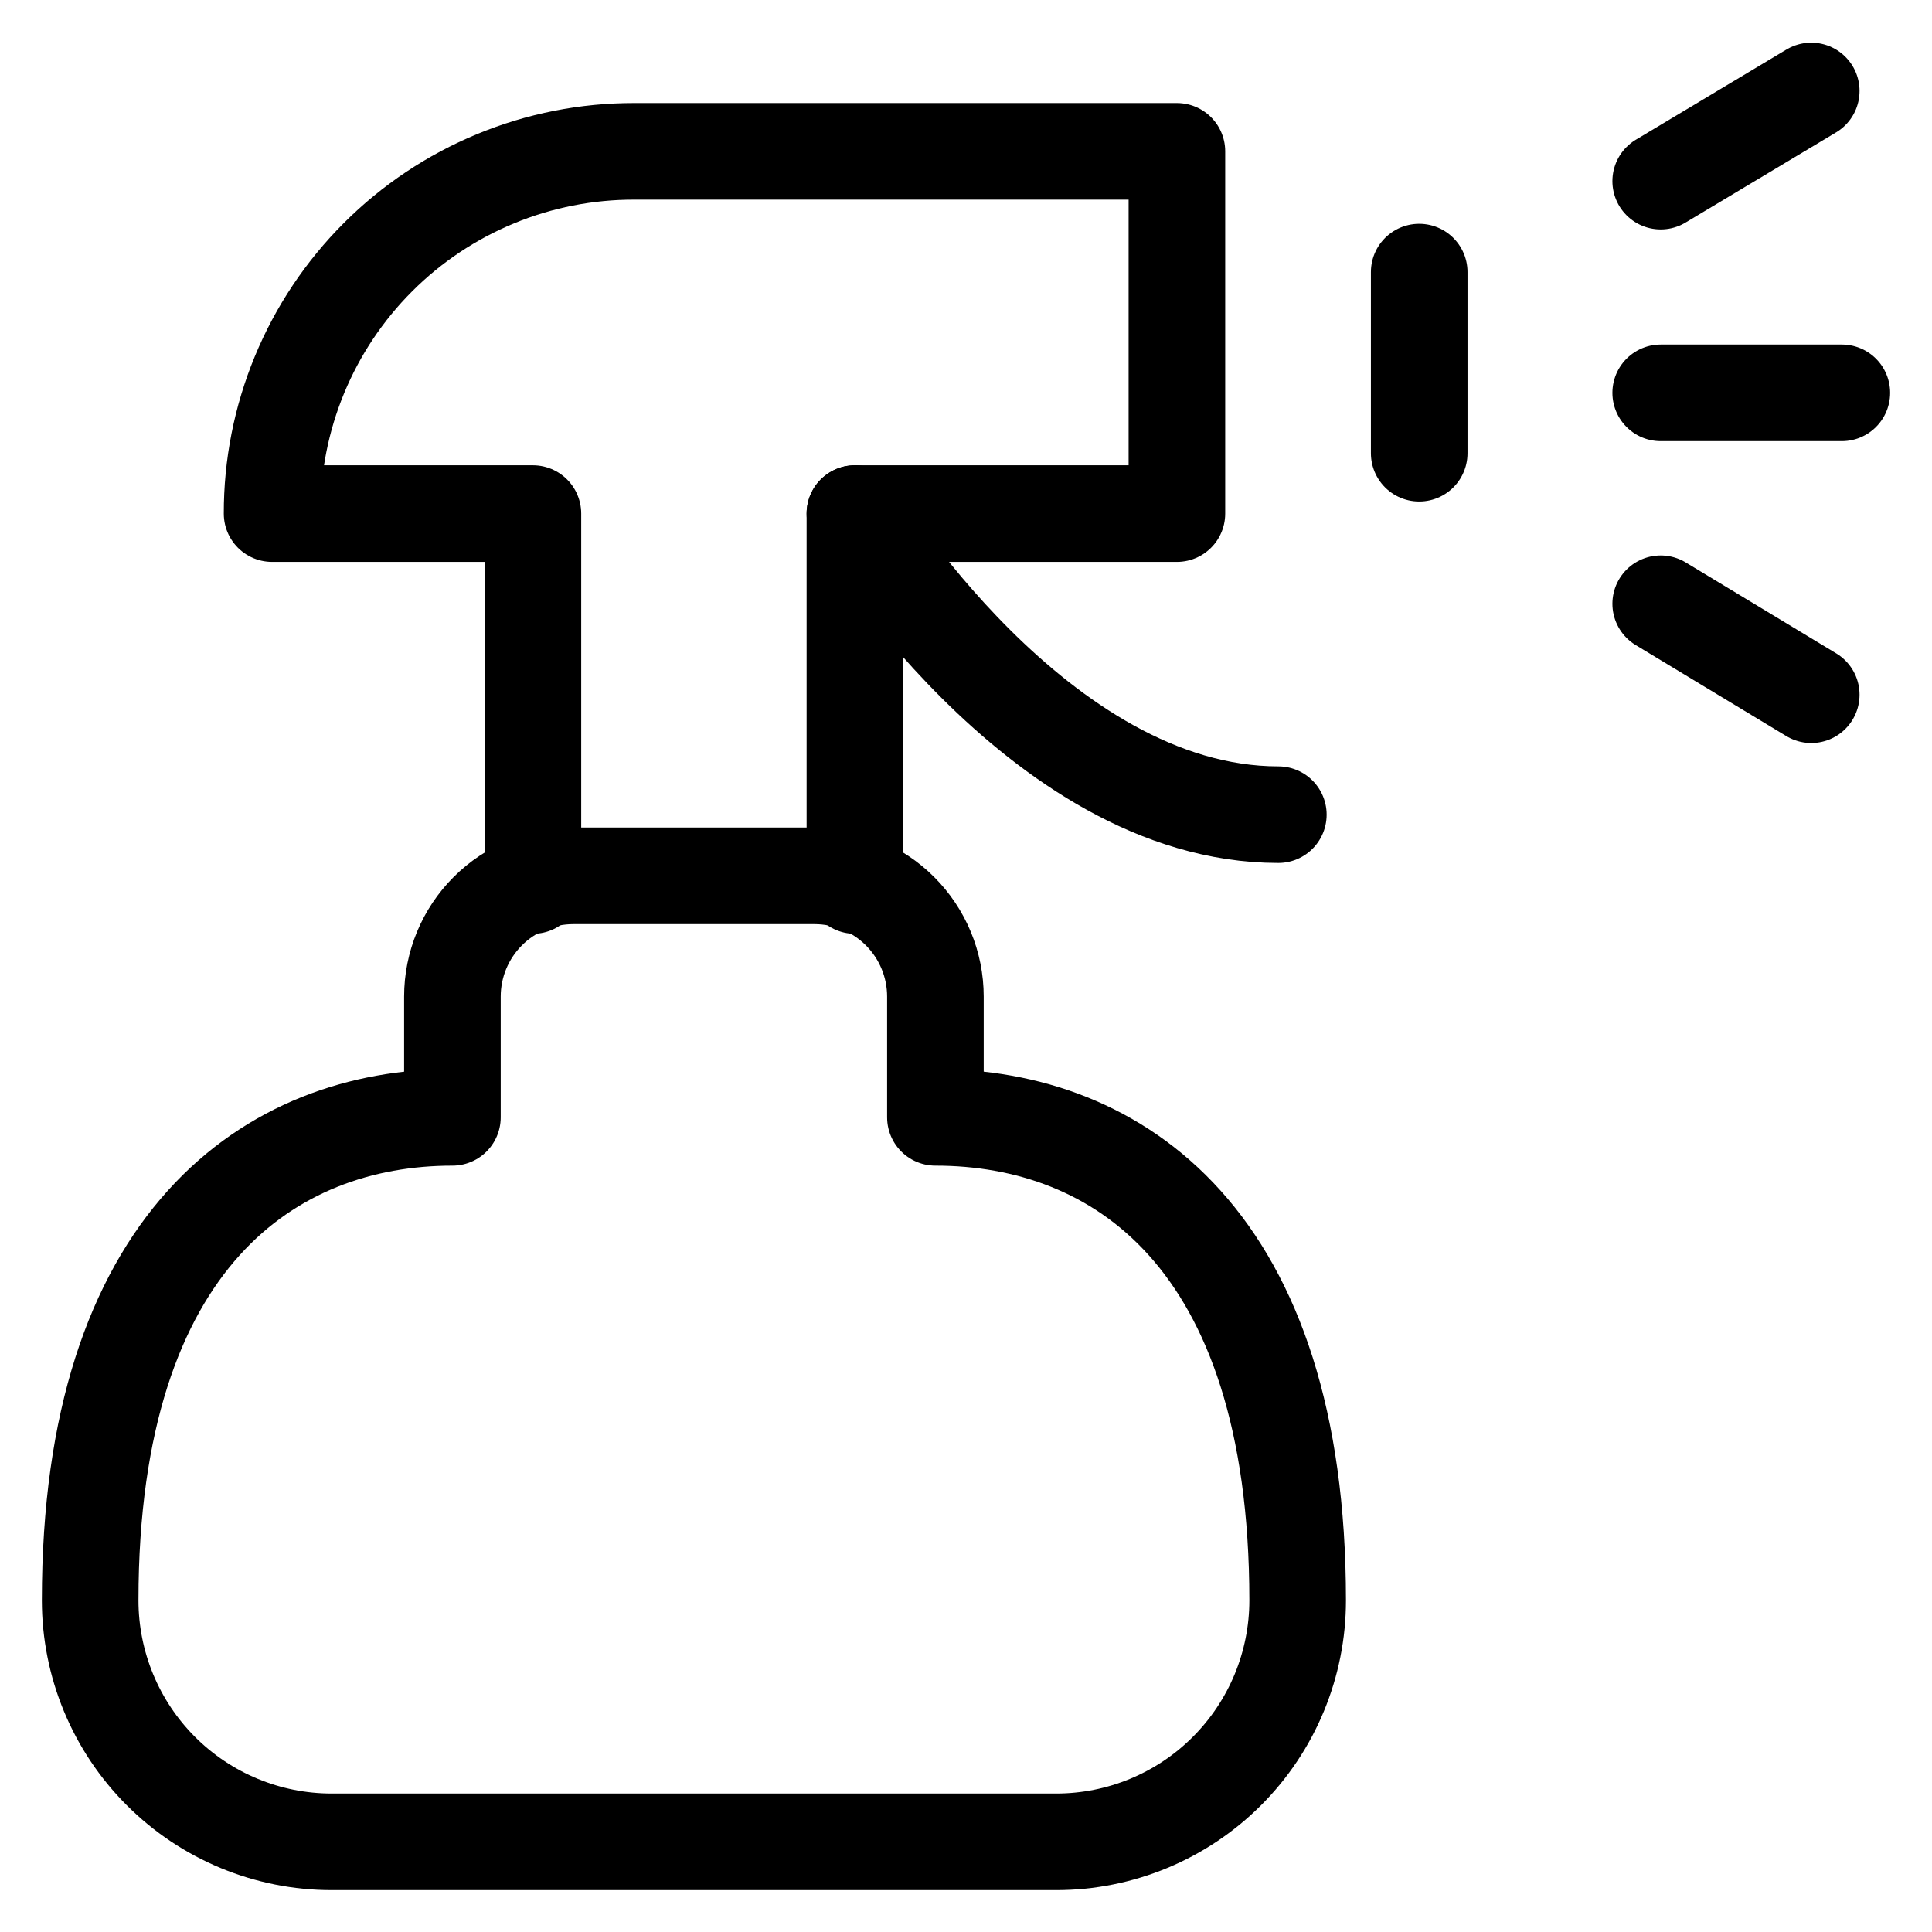
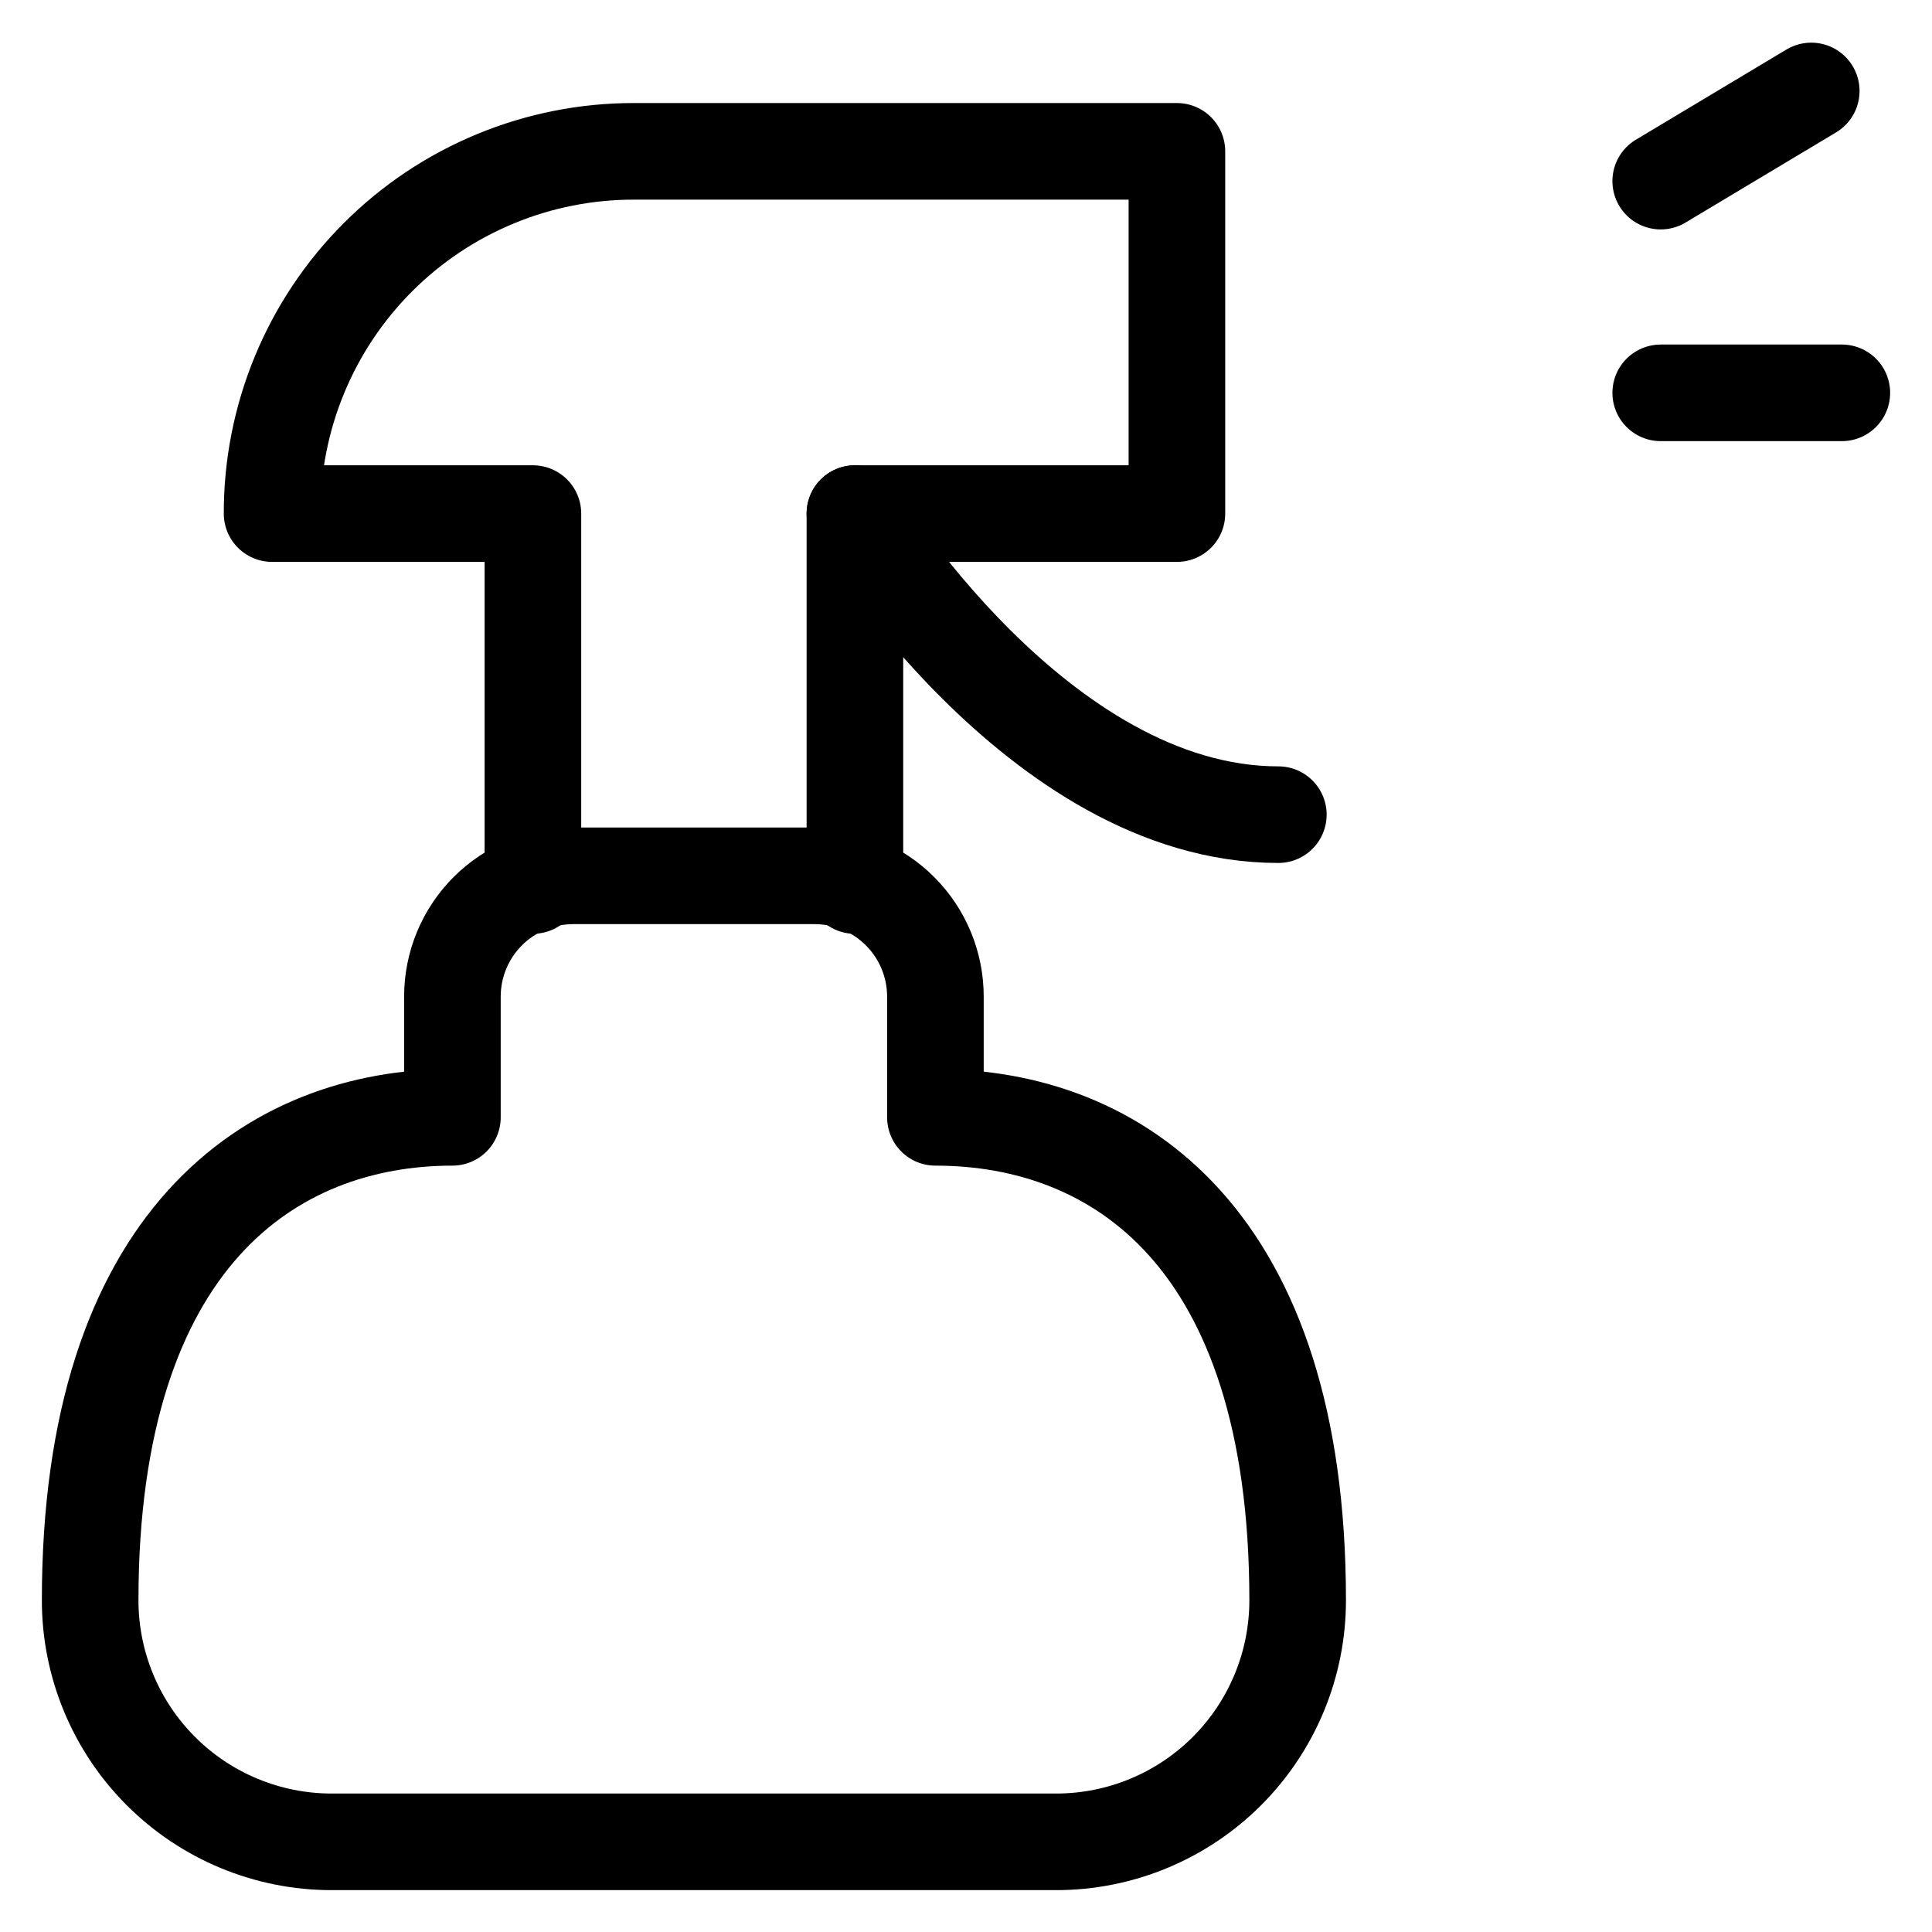
<svg xmlns="http://www.w3.org/2000/svg" width="60" height="60" viewBox="0 0 60 60" fill="none">
  <path d="M51.575 5.625L56.25 2.825" stroke="black" stroke-width="3" stroke-linecap="round" stroke-linejoin="round" />
-   <path d="M51.575 18.75L56.25 21.575" stroke="black" stroke-width="3" stroke-linecap="round" stroke-linejoin="round" />
  <path d="M51.575 12.2H57.2" stroke="black" stroke-width="3" stroke-linecap="round" stroke-linejoin="round" />
  <path d="M26.55 27.5V15.95H36.55V4.7H19.7C18.222 4.697 16.758 4.985 15.391 5.55C14.025 6.114 12.783 6.942 11.738 7.988C10.693 9.033 9.864 10.274 9.3 11.641C8.736 13.007 8.447 14.472 8.45 15.95H16.55V27.5" stroke="black" stroke-width="3" stroke-linecap="round" stroke-linejoin="round" />
  <path d="M26.55 15.95C26.55 15.95 32.2 25.3 39.7 25.3" stroke="black" stroke-width="3" stroke-linecap="round" stroke-linejoin="round" />
-   <path d="M29.05 34.7V30.95C29.05 29.956 28.655 29.002 27.951 28.298C27.248 27.595 26.294 27.2 25.3 27.2H17.8C16.805 27.2 15.851 27.595 15.148 28.298C14.445 29.002 14.05 29.956 14.05 30.95V34.7C8.45 34.7 2.8 38.45 2.8 49.7C2.8 51.689 3.59 53.597 4.997 55.003C6.403 56.41 8.311 57.2 10.3 57.2H32.8C34.789 57.2 36.697 56.41 38.103 55.003C39.51 53.597 40.3 51.689 40.3 49.7C40.3 38.45 34.7 34.7 29.05 34.7Z" stroke="black" stroke-width="3" stroke-linecap="round" stroke-linejoin="round" />
-   <path d="M44.075 8.45V14.075" stroke="black" stroke-width="3" stroke-linecap="round" stroke-linejoin="round" />
+   <path d="M29.05 34.7V30.95C29.05 29.956 28.655 29.002 27.951 28.298C27.248 27.595 26.294 27.2 25.3 27.2H17.8C16.805 27.2 15.851 27.595 15.148 28.298C14.445 29.002 14.05 29.956 14.05 30.95V34.7C8.45 34.7 2.8 38.45 2.8 49.7C2.8 51.689 3.59 53.597 4.997 55.003C6.403 56.41 8.311 57.2 10.3 57.2H32.8C34.789 57.2 36.697 56.41 38.103 55.003C39.51 53.597 40.3 51.689 40.3 49.7C40.3 38.45 34.7 34.7 29.05 34.7" stroke="black" stroke-width="3" stroke-linecap="round" stroke-linejoin="round" />
</svg>